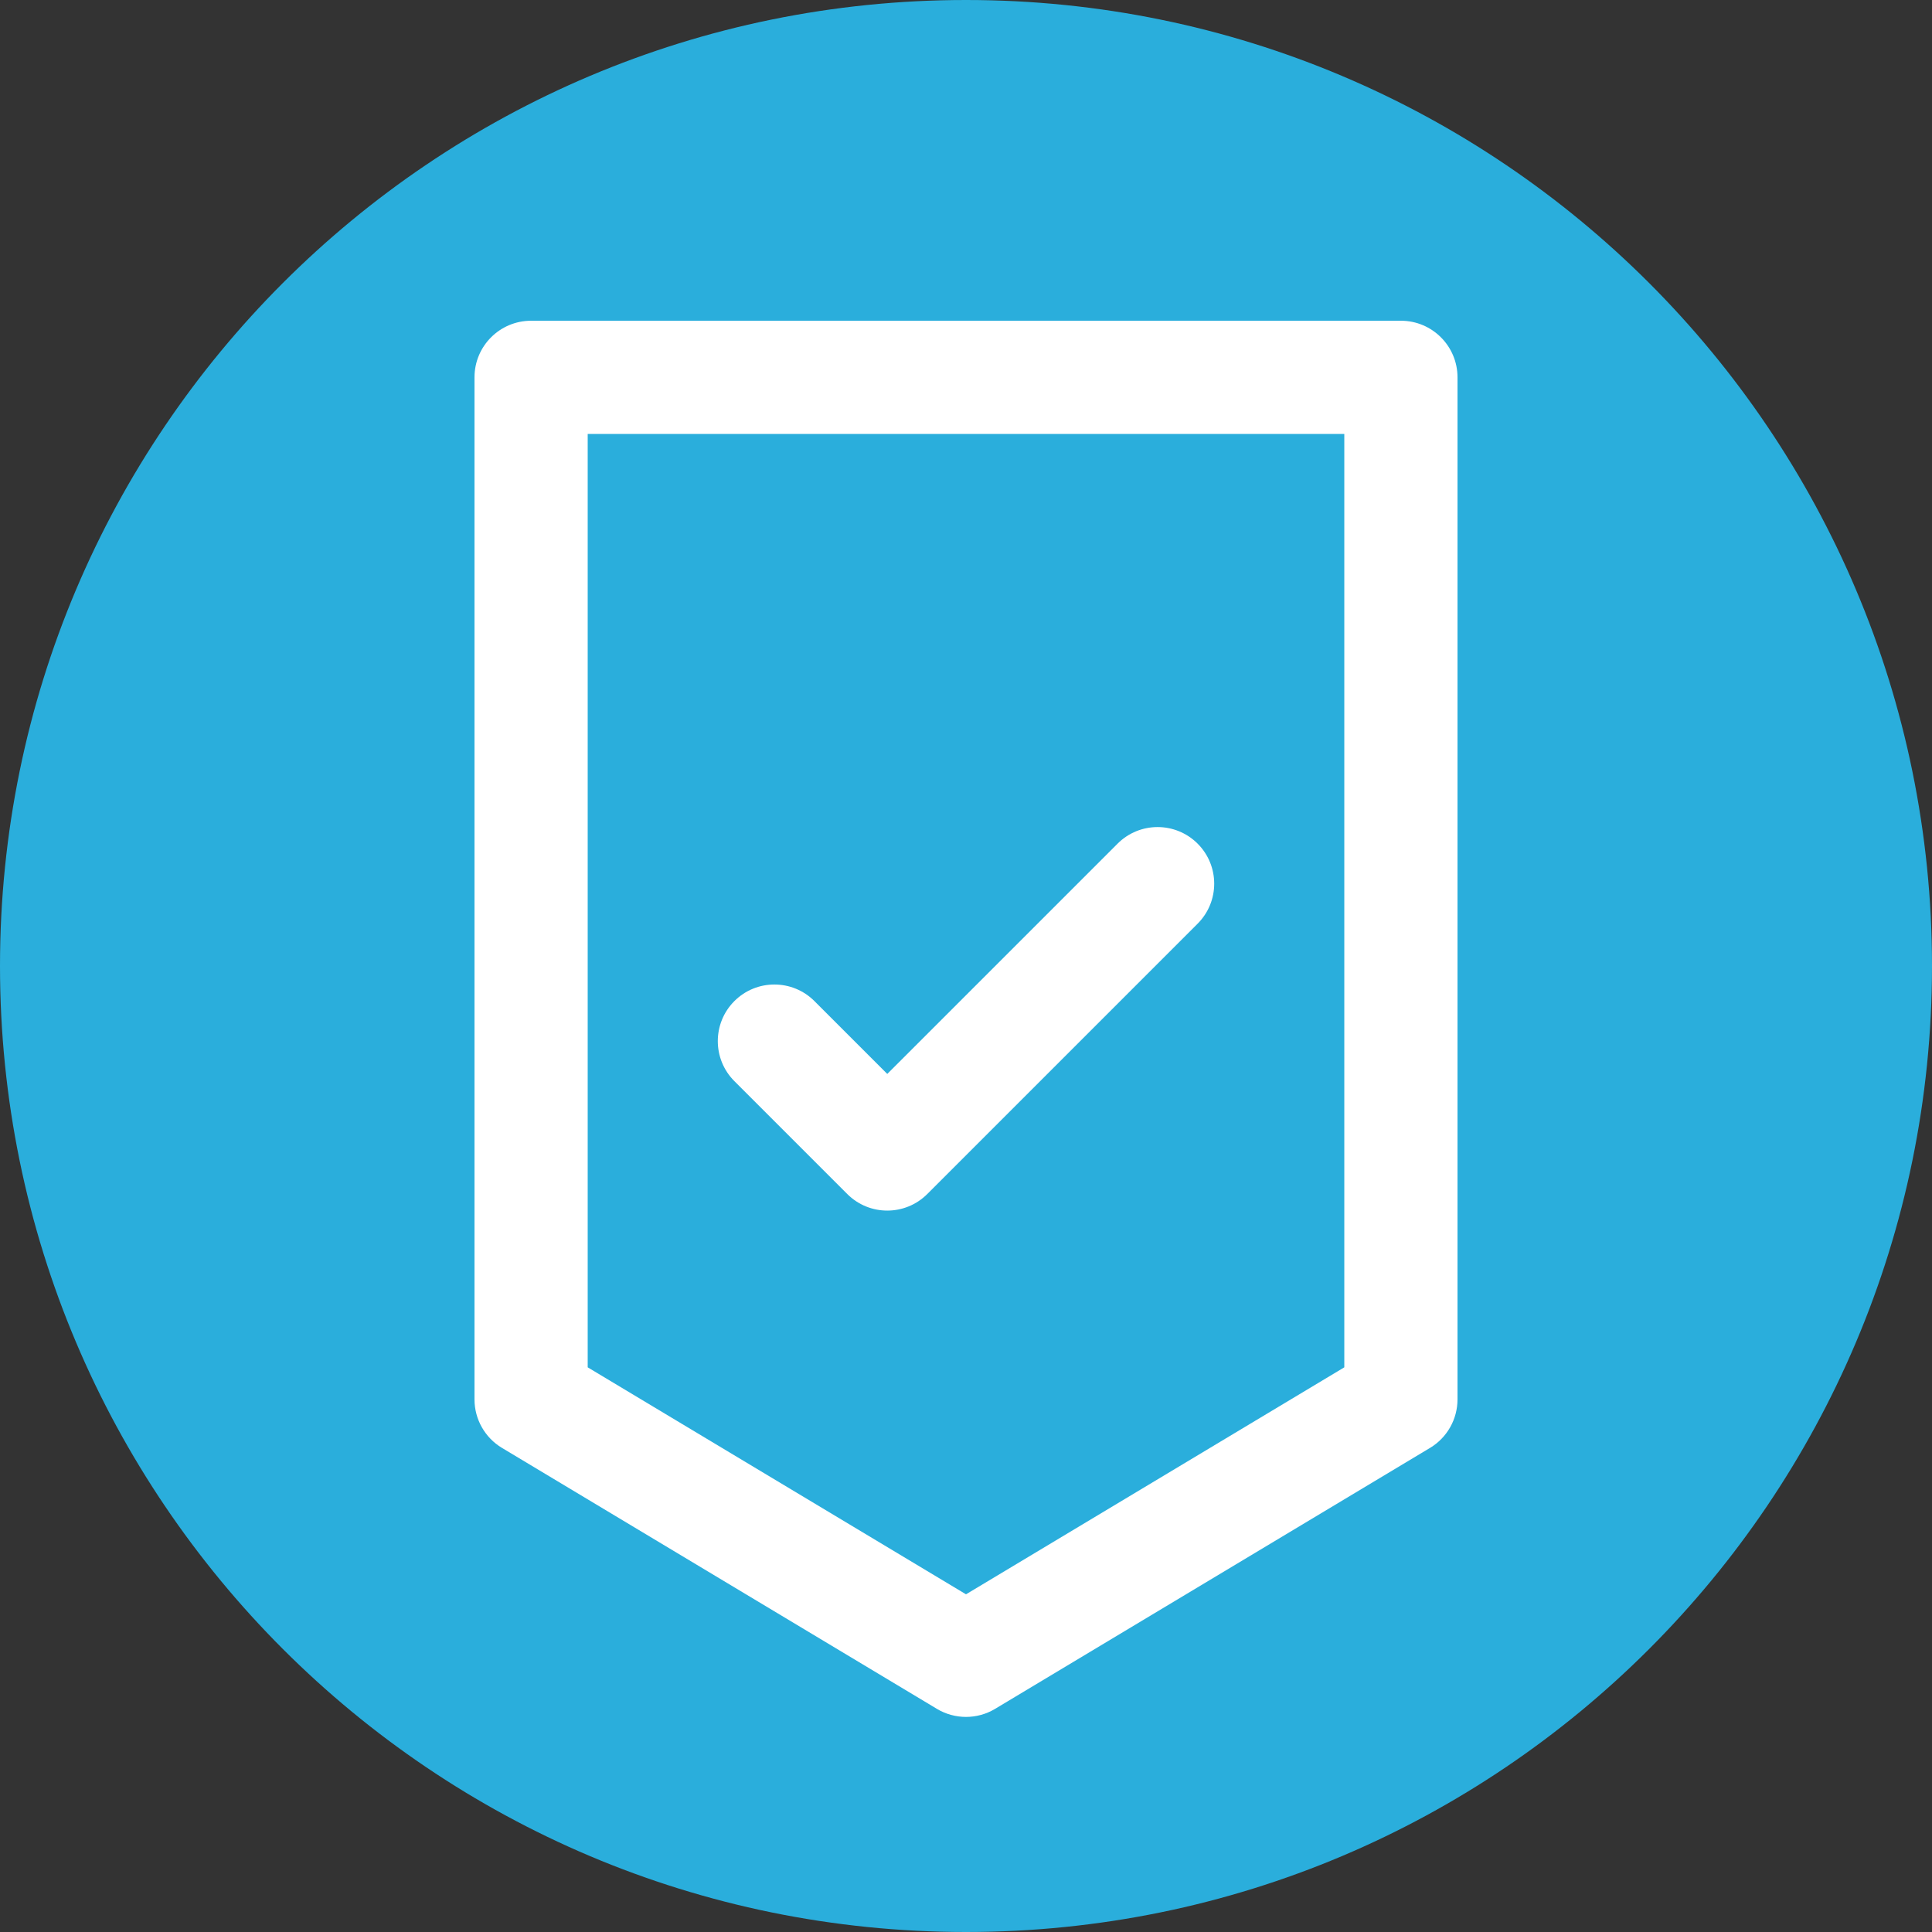
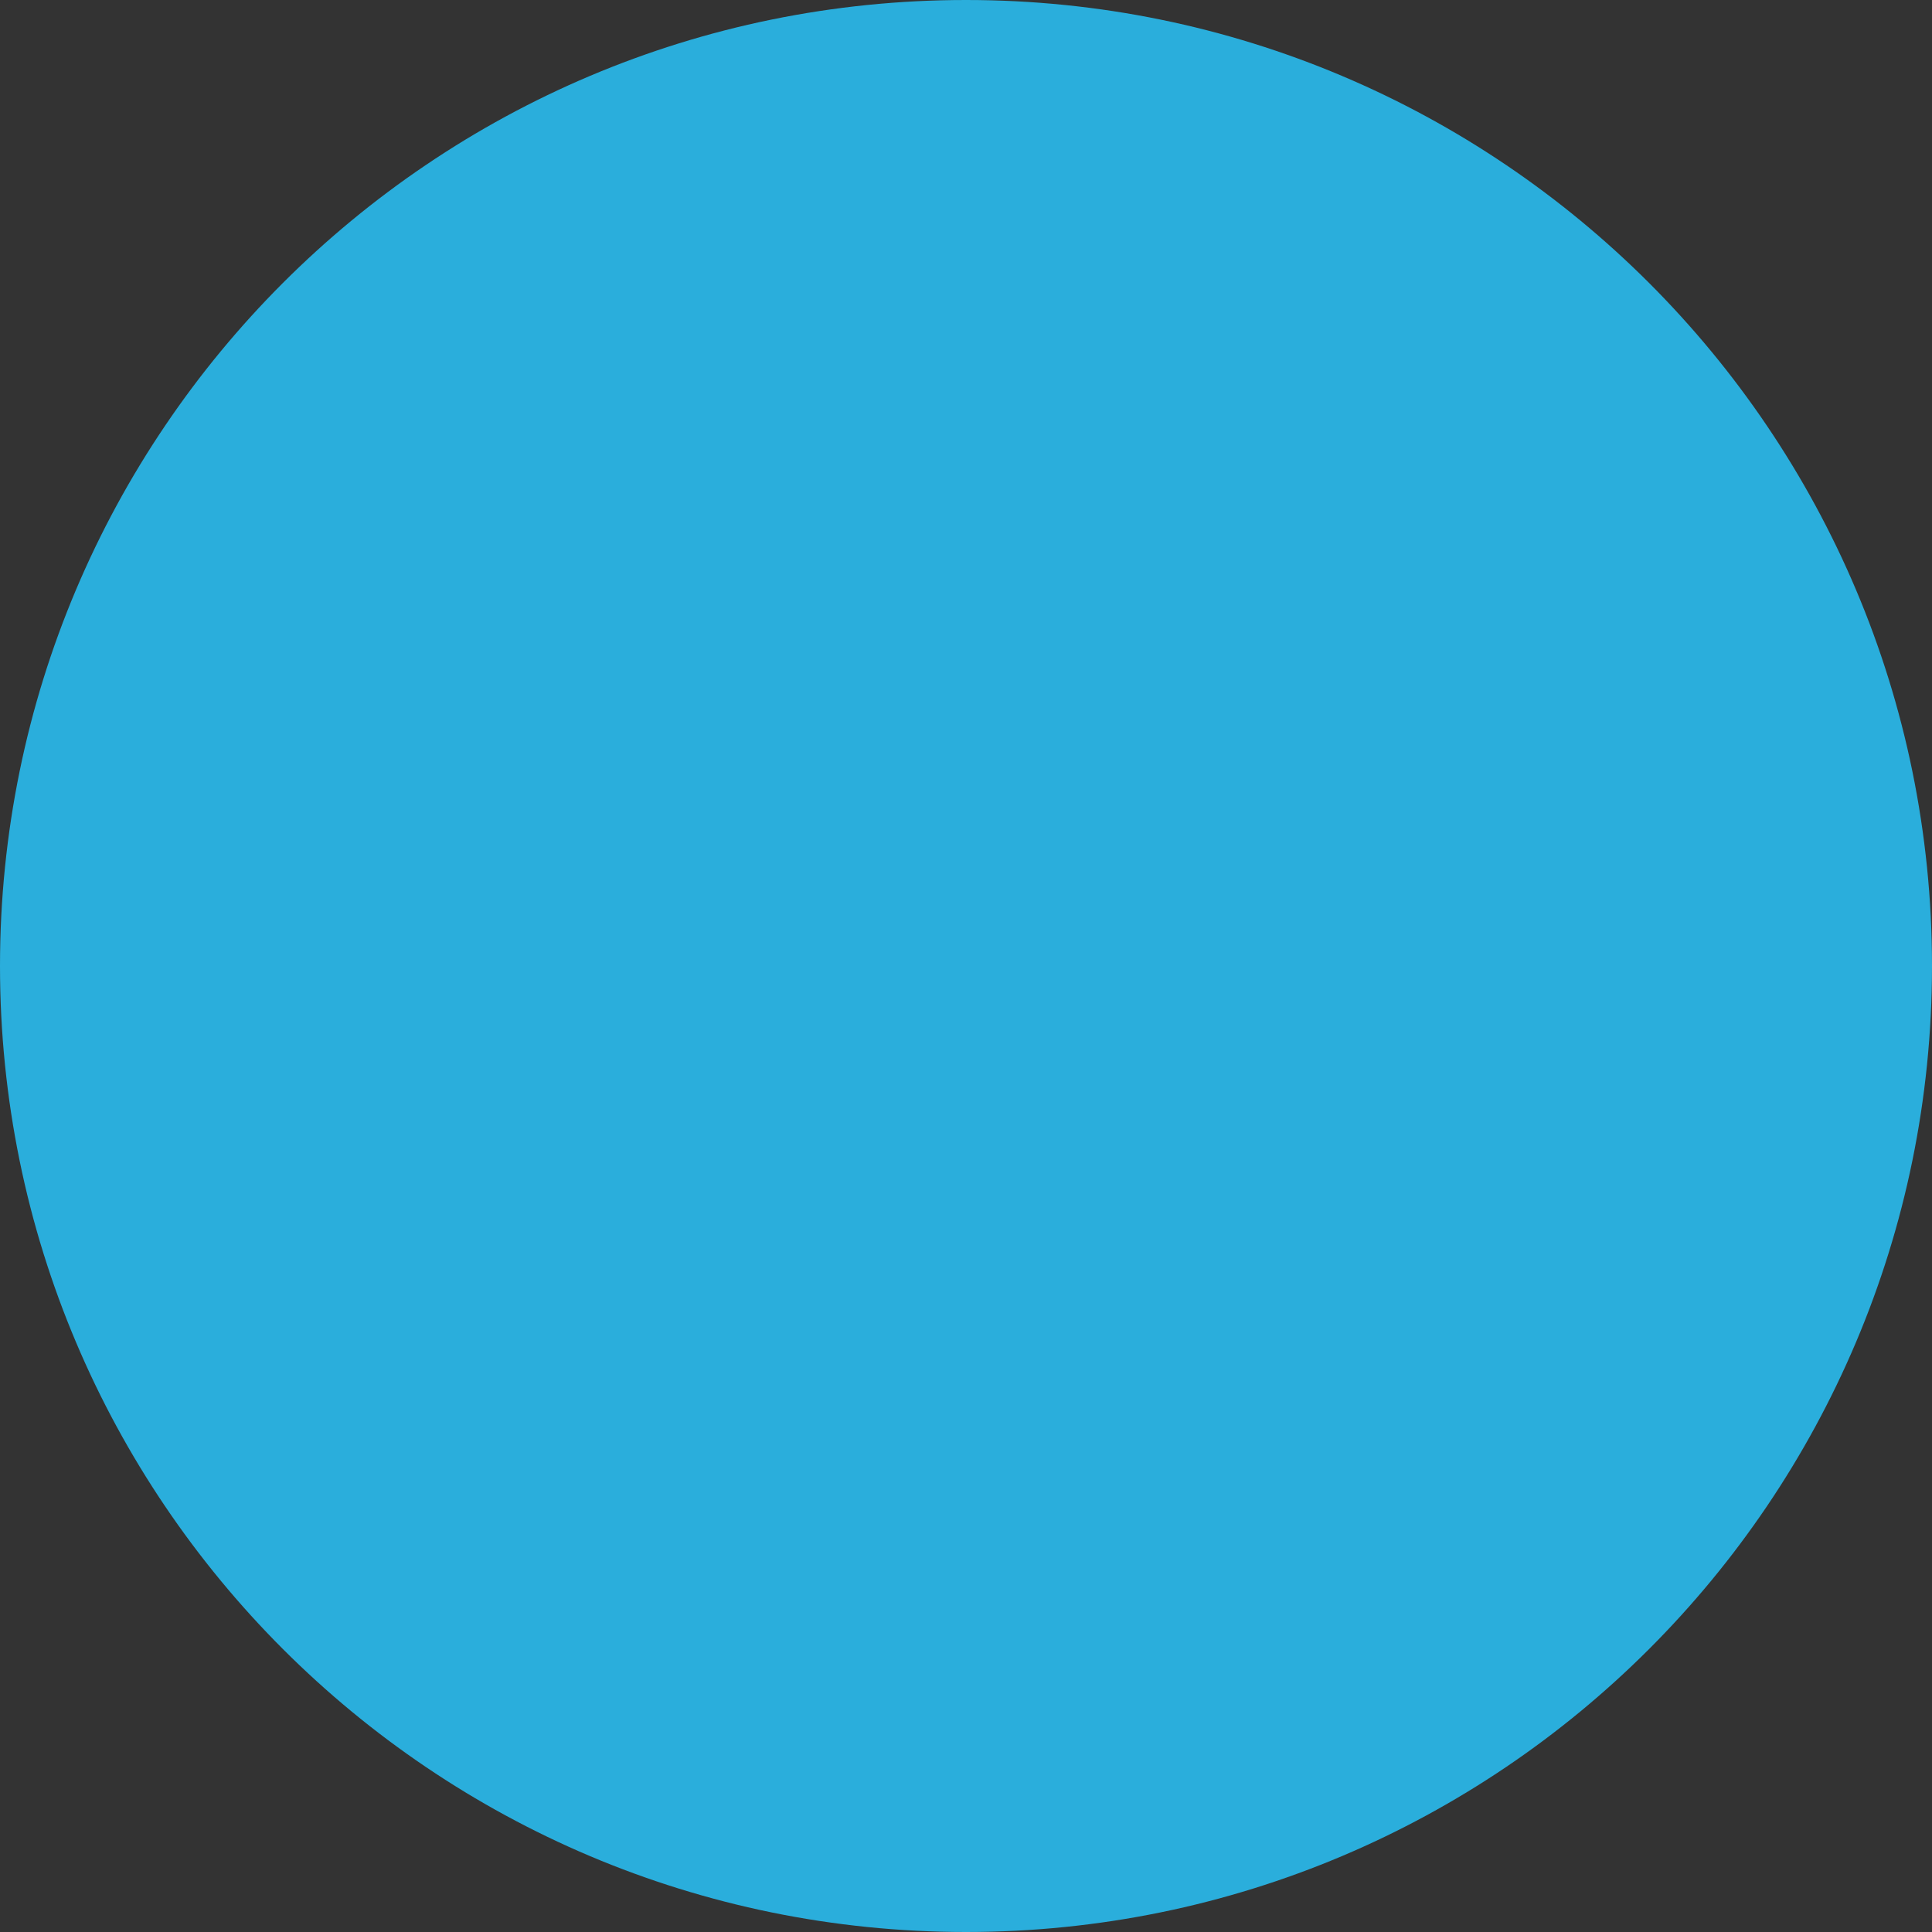
<svg xmlns="http://www.w3.org/2000/svg" width="100%" height="100%" viewBox="0 0 512 512" version="1.1" xml:space="preserve" style="fill-rule:evenodd;clip-rule:evenodd;stroke-linejoin:round;stroke-miterlimit:1.414;">
  <rect x="0" y="0" width="512" height="512" fill="#333333" stroke="none" />
  <path d="M512,256C512,397.387 397.387,512 256,512C114.613,512 0,397.387 0,256C0,114.613 114.613,0 256,0C397.387,0 512,114.613 512,256Z" style="fill:rgb(42,174,220);fill-rule:nonzero;" />
  <g>
-     <path d="M256,455C253.328,455 250.656,454.289 248.281,452.863L133.027,383.711C128.512,381 125.746,376.117 125.746,370.848L125.746,100C125.746,91.719 132.461,85 140.746,85L371.254,85C379.535,85 386.254,91.719 386.254,100L386.254,370.848C386.254,376.117 383.488,381 378.973,383.711L263.715,452.863C261.344,454.289 258.672,455 256,455ZM155.746,362.355L256,422.508L356.254,362.355L356.254,115L155.746,115L155.746,362.355ZM371.254,370.848L371.266,370.848L371.254,370.848Z" style="fill:white;fill-rule:nonzero;" />
-     <path d="M235.137,320.82C231.297,320.82 227.461,319.355 224.531,316.426L194.617,286.512C188.762,280.656 188.762,271.156 194.617,265.301C200.477,259.441 209.973,259.441 215.832,265.301L235.137,284.605L296.172,223.574C302.027,217.715 311.527,217.719 317.383,223.574C323.242,229.434 323.242,238.93 317.383,244.785L245.742,316.426C242.813,319.355 238.977,320.82 235.137,320.82Z" style="fill:white;fill-rule:nonzero;" />
-   </g>
+     </g>
</svg>